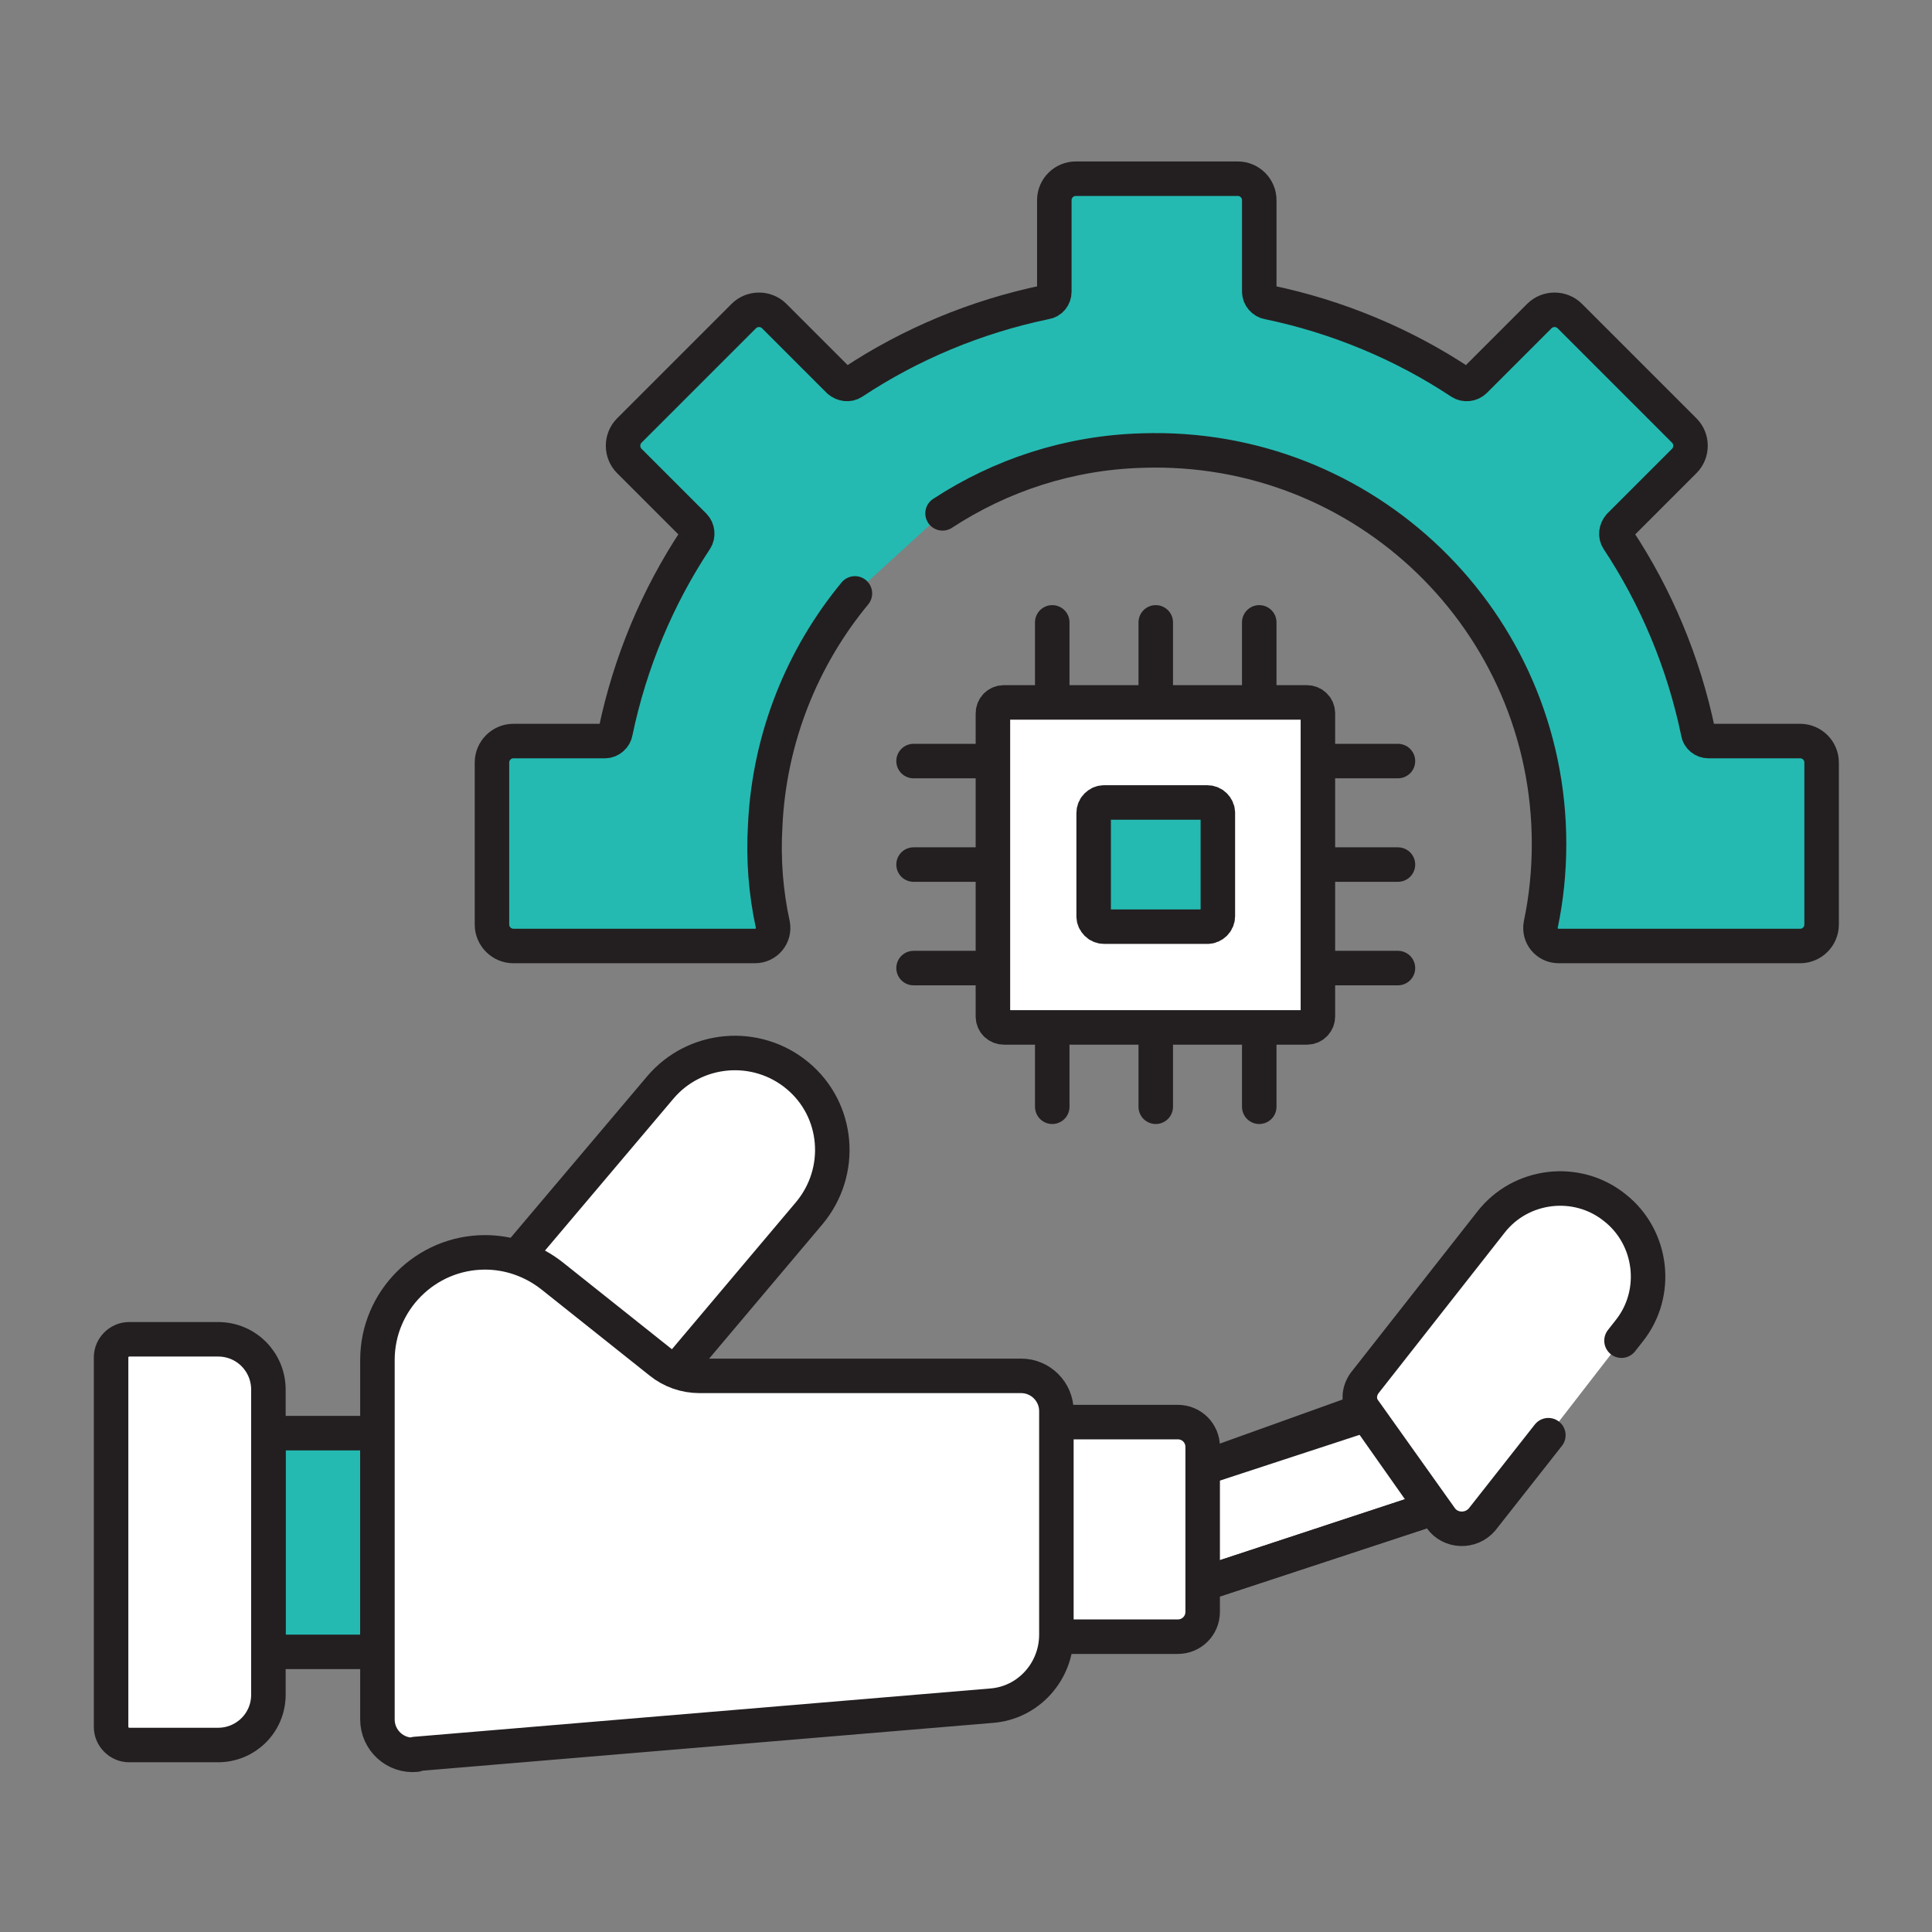
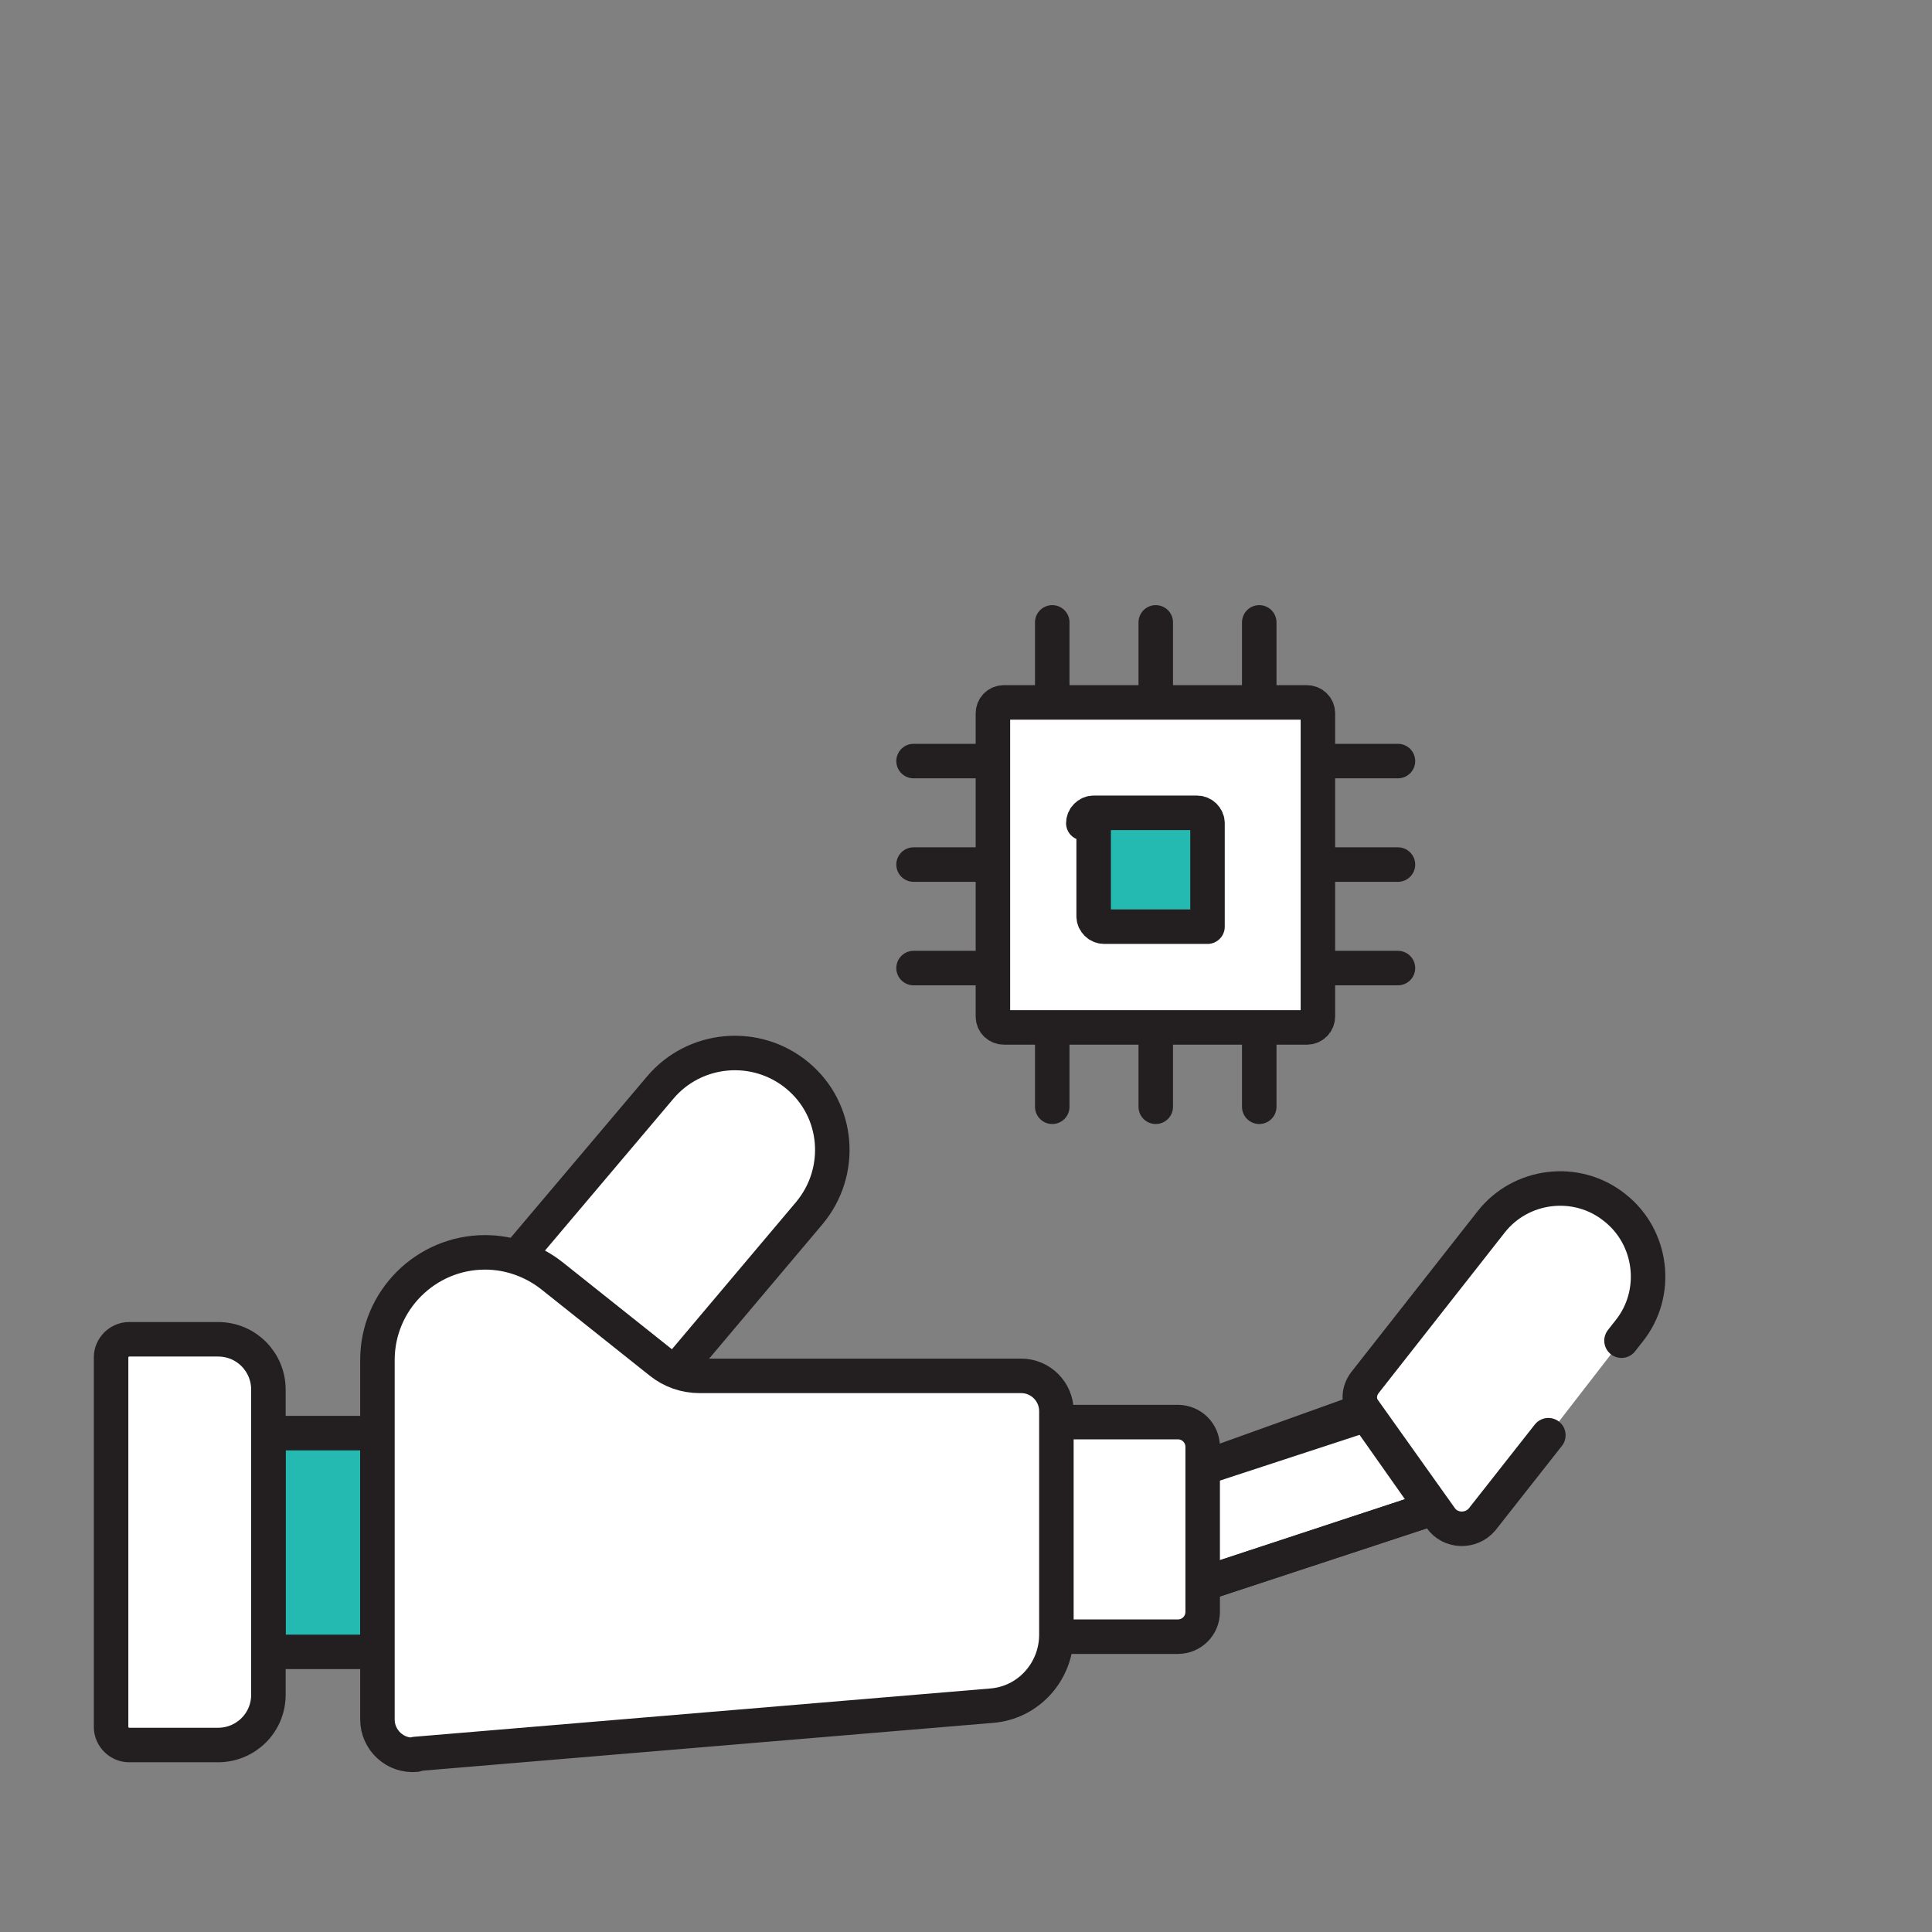
<svg xmlns="http://www.w3.org/2000/svg" id="Layer_1" viewBox="0 0 28 28">
  <rect x="0" y="0" width="28" height="28" fill="#808080" stroke="none" />
  <defs>
    <style>
      .cls-1 {
        fill: #24bab2;
      }

      .cls-1, .cls-2, .cls-3 {
        stroke: #231f20;
        stroke-linecap: round;
        stroke-linejoin: round;
        stroke-width: .5px;
      }

      .cls-2 {
        fill: #fff;
      }

      .cls-3 {
        fill: none;
      }
    </style>
  </defs>
  <rect class="cls-1" x="3.89" y="20.77" width="1.58" height="3.17" />
  <polygon class="cls-2" points="17.42 21.28 17.42 22.96 20.76 21.86 19.76 20.44 17.42 21.28" />
  <line class="cls-2" x1="20.76" y1="21.86" x2="17.42" y2="22.96" />
  <line class="cls-2" x1="19.8" y1="20.5" x2="17.42" y2="21.28" />
  <path class="cls-2" d="M7.49,18.22l2.08-2.46c.5-.59,1.39-.67,1.99-.17s.67,1.39.17,1.99l-1.94,2.3" />
  <path class="cls-2" d="M23.5,19.43l.11-.14c.44-.55.34-1.36-.21-1.79-.55-.44-1.36-.34-1.79.21l-1.83,2.33c-.09.12-.1.28-.01.4l1.11,1.56c.14.2.44.21.6.02l.96-1.22" />
  <path class="cls-2" d="M15.32,20.61h1.75c.2,0,.36.16.36.36v2.39c0,.2-.16.36-.36.36h-1.75" />
  <path class="cls-2" d="M6.02,25.42l8.35-.7c.53-.04.94-.49.94-1.03v-3.24c0-.28-.23-.51-.51-.51h-4.66c-.21,0-.41-.07-.57-.2l-1.57-1.25c-.28-.22-.62-.34-.97-.34-.86,0-1.56.7-1.56,1.56v5.21c0,.3.26.54.56.51Z" />
  <path class="cls-2" d="M3.89,20.15v4.41c0,.41-.33.73-.73.73h-1.29c-.14,0-.26-.12-.26-.26v-5.36c0-.14.12-.26.26-.26h1.29c.41,0,.73.33.73.73Z" />
  <g>
    <line class="cls-3" x1="20.26" y1="11.03" x2="19.11" y2="11.03" />
    <line class="cls-3" x1="14.39" y1="11.03" x2="13.24" y2="11.03" />
    <line class="cls-3" x1="20.26" y1="12.53" x2="19.11" y2="12.53" />
    <line class="cls-3" x1="14.39" y1="12.53" x2="13.24" y2="12.53" />
    <line class="cls-3" x1="20.26" y1="14.03" x2="19.11" y2="14.03" />
    <line class="cls-3" x1="14.39" y1="14.03" x2="13.24" y2="14.03" />
  </g>
  <g>
    <line class="cls-3" x1="18.25" y1="16.04" x2="18.25" y2="14.89" />
    <line class="cls-3" x1="18.25" y1="10.17" x2="18.25" y2="9.02" />
    <line class="cls-3" x1="16.75" y1="16.04" x2="16.75" y2="14.89" />
    <line class="cls-3" x1="16.75" y1="10.17" x2="16.75" y2="9.02" />
    <line class="cls-3" x1="15.25" y1="16.04" x2="15.25" y2="14.89" />
    <line class="cls-3" x1="15.25" y1="10.17" x2="15.25" y2="9.02" />
  </g>
  <path class="cls-2" d="M14.39,10.34v4.39c0,.09.07.16.16.16h4.39c.09,0,.16-.07.16-.16v-4.39c0-.09-.07-.16-.16-.16h-4.39c-.09,0-.16.07-.16.16Z" />
-   <path class="cls-1" d="M15.85,11.78v1.5c0,.08.07.15.15.15h1.5c.08,0,.15-.07.15-.15v-1.5c0-.08-.07-.15-.15-.15h-1.5c-.08,0-.15.07-.15.15Z" />
-   <path class="cls-1" d="M13.66,7.44c.84-.55,1.83-.88,2.89-.91,3.24-.11,5.9,2.48,5.9,5.7,0,.4-.04.79-.12,1.17-.03.16.09.31.26.31h3.5c.17,0,.31-.14.31-.31v-2.35c0-.17-.14-.31-.31-.31h-1.33c-.07,0-.14-.05-.15-.13-.21-1.01-.61-1.96-1.16-2.79-.04-.06-.03-.14.02-.2l.94-.94c.12-.12.12-.32,0-.44l-1.66-1.66c-.12-.12-.32-.12-.44,0l-.94.94c-.05.05-.14.06-.2.02-.83-.55-1.78-.95-2.79-1.16-.07-.01-.13-.08-.13-.15v-1.33c0-.17-.14-.31-.31-.31h-2.35c-.17,0-.31.14-.31.31v1.33c0,.07-.05.14-.13.15-1.01.21-1.96.61-2.79,1.16-.06.04-.14.03-.2-.02l-.94-.94c-.12-.12-.32-.12-.44,0l-1.66,1.66c-.12.12-.12.32,0,.44l.94.94c.05.05.06.14.02.2-.55.83-.95,1.78-1.16,2.79-.01.07-.08.13-.15.13h-1.33c-.17,0-.31.14-.31.31v2.35c0,.17.14.31.31.31h3.5c.17,0,.29-.15.26-.31-.1-.46-.14-.94-.11-1.44.06-1.27.54-2.44,1.3-3.36" />
+   <path class="cls-1" d="M15.85,11.78v1.5c0,.08.07.15.15.15h1.5v-1.5c0-.08-.07-.15-.15-.15h-1.5c-.08,0-.15.07-.15.15Z" />
</svg>